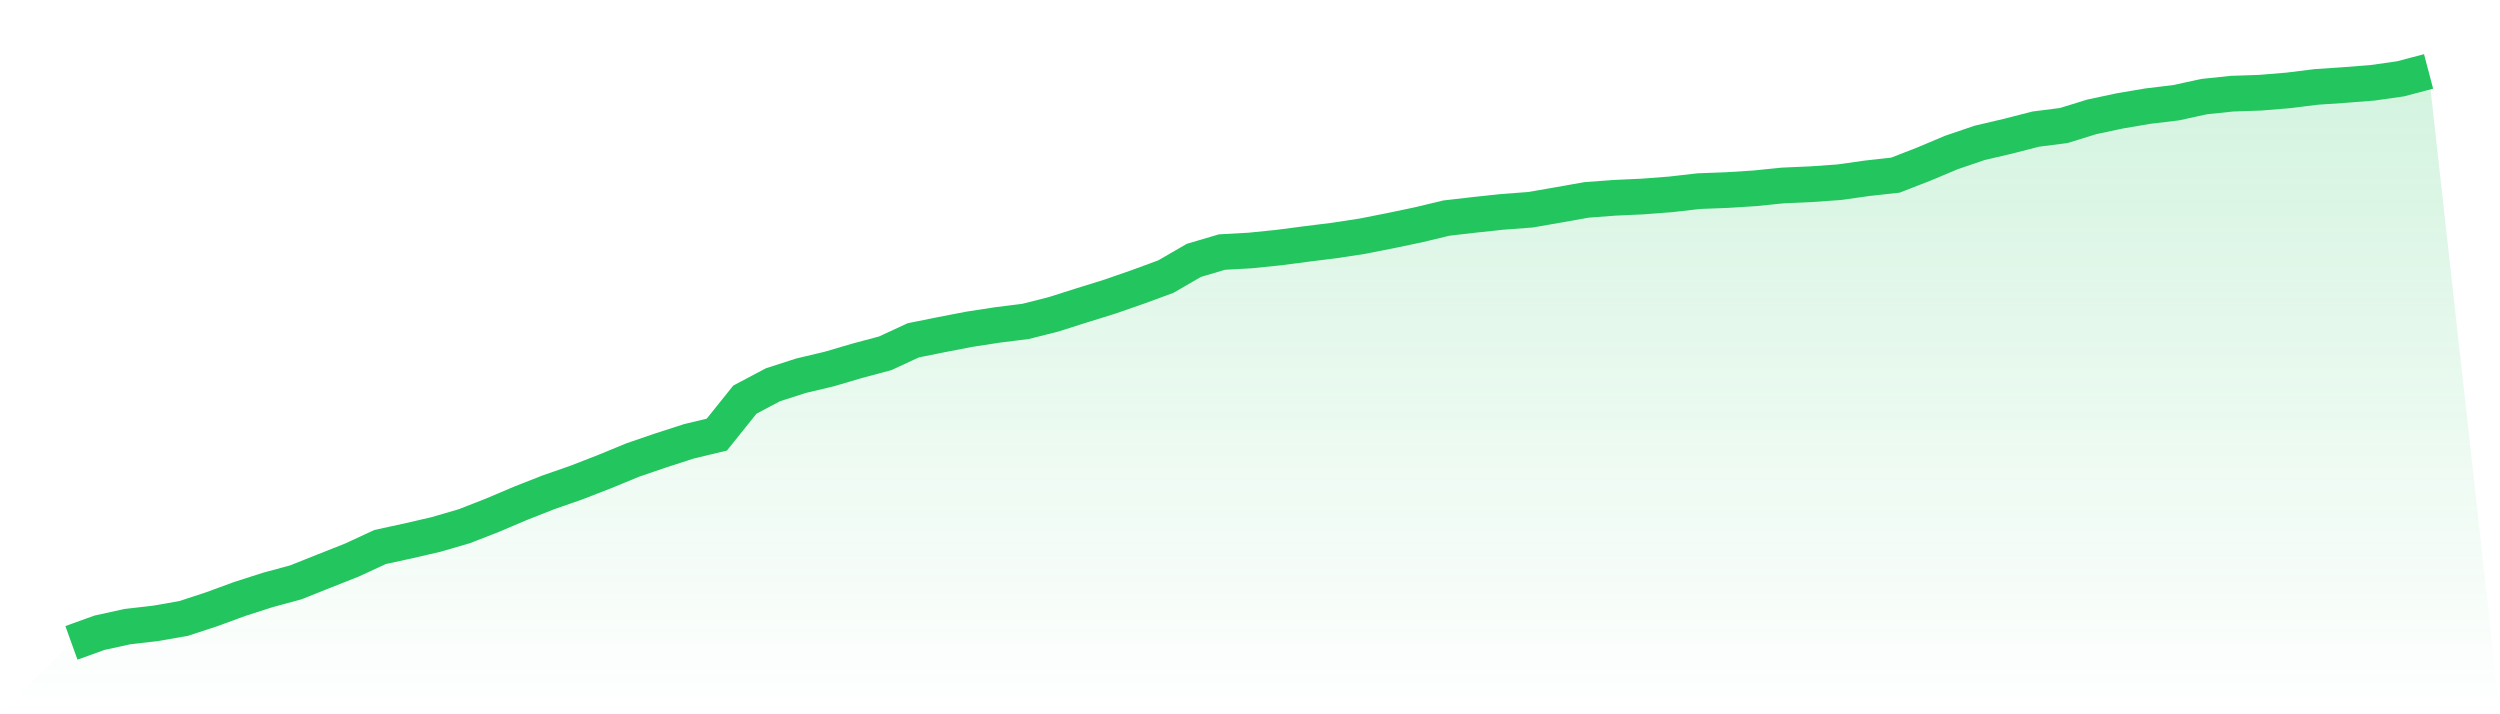
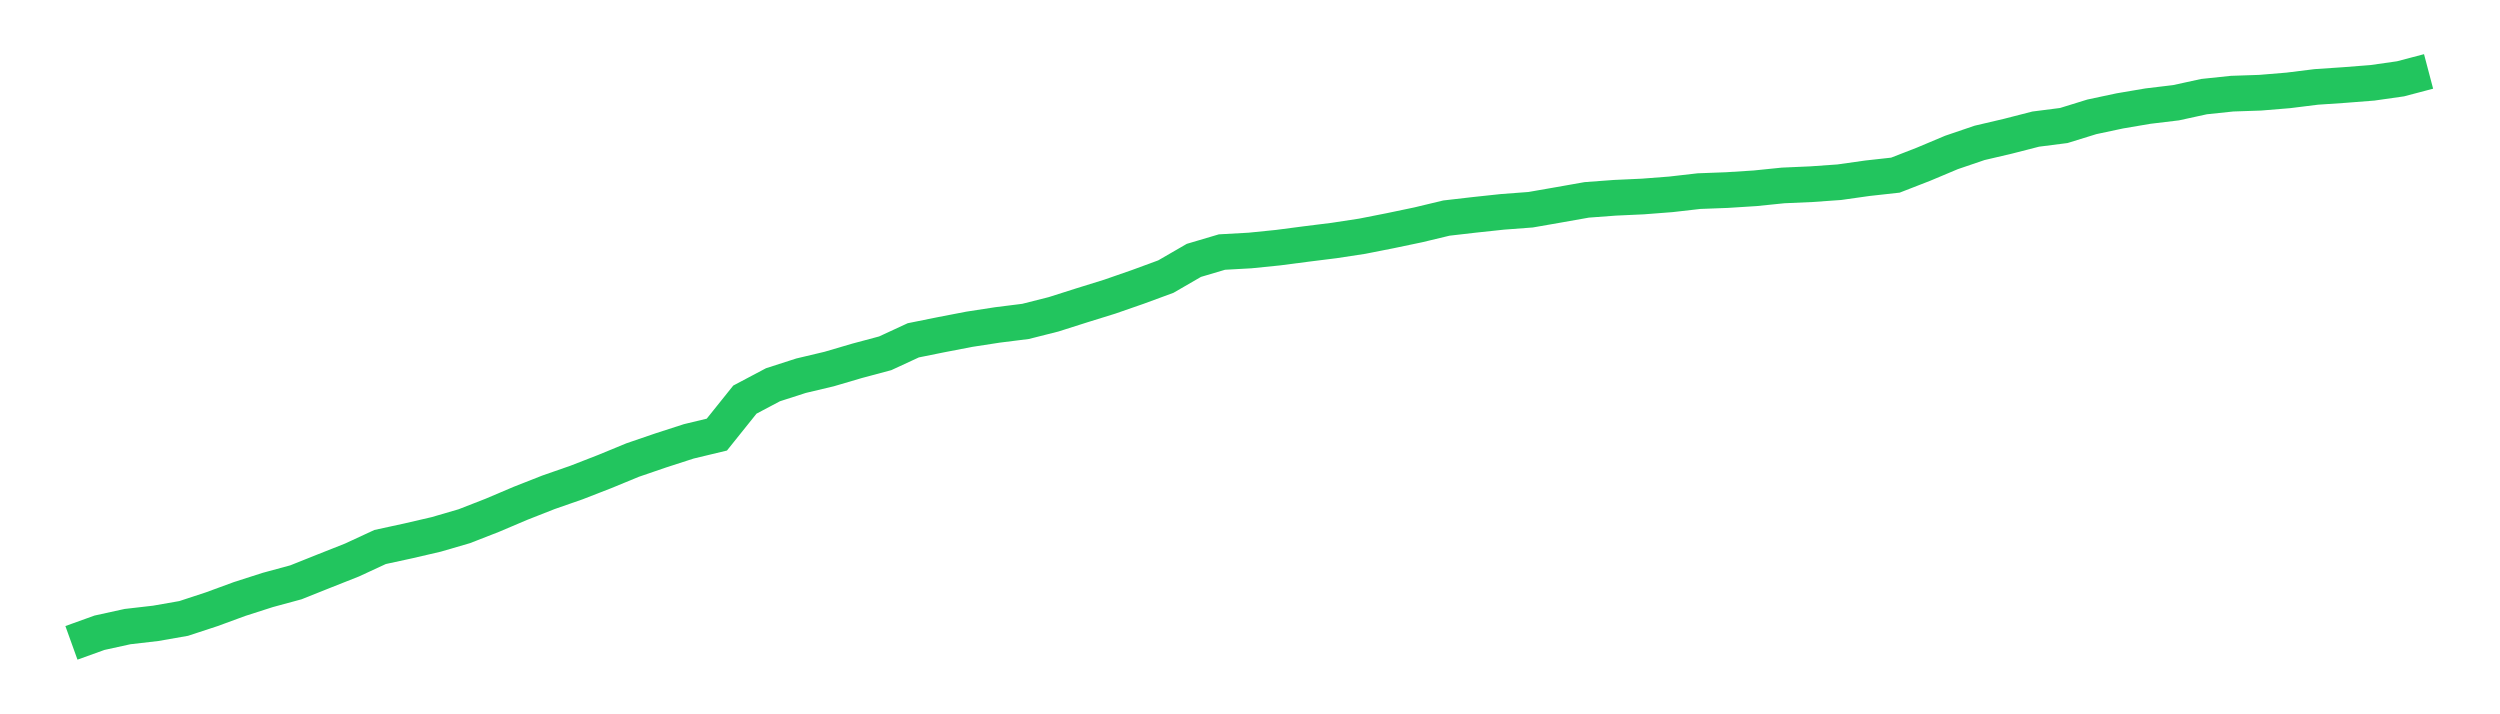
<svg xmlns="http://www.w3.org/2000/svg" viewBox="0 0 140 40">
  <defs>
    <linearGradient id="gradient" x1="0" x2="0" y1="0" y2="1">
      <stop offset="0%" stop-color="#22c55e" stop-opacity="0.2" />
      <stop offset="100%" stop-color="#22c55e" stop-opacity="0" />
    </linearGradient>
  </defs>
-   <path d="M4,36 L4,36 L5.571,35.434 L7.143,35.089 L8.714,34.908 L10.286,34.633 L11.857,34.117 L13.429,33.54 L15,33.036 L16.571,32.61 L18.143,31.982 L19.714,31.36 L21.286,30.632 L22.857,30.291 L24.429,29.926 L26,29.468 L27.571,28.855 L29.143,28.187 L30.714,27.569 L32.286,27.021 L33.857,26.41 L35.429,25.762 L37,25.224 L38.571,24.716 L40.143,24.338 L41.714,22.378 L43.286,21.546 L44.857,21.04 L46.429,20.667 L48,20.205 L49.571,19.785 L51.143,19.058 L52.714,18.741 L54.286,18.438 L55.857,18.196 L57.429,17.999 L59,17.602 L60.571,17.102 L62.143,16.614 L63.714,16.068 L65.286,15.49 L66.857,14.581 L68.429,14.115 L70,14.028 L71.571,13.869 L73.143,13.664 L74.714,13.468 L76.286,13.228 L77.857,12.918 L79.429,12.589 L81,12.212 L82.571,12.031 L84.143,11.863 L85.714,11.745 L87.286,11.471 L88.857,11.193 L90.429,11.076 L92,11.004 L93.571,10.883 L95.143,10.703 L96.714,10.644 L98.286,10.544 L99.857,10.384 L101.429,10.315 L103,10.204 L104.571,9.982 L106.143,9.808 L107.714,9.197 L109.286,8.536 L110.857,8.001 L112.429,7.633 L114,7.23 L115.571,7.029 L117.143,6.543 L118.714,6.209 L120.286,5.942 L121.857,5.753 L123.429,5.41 L125,5.245 L126.571,5.192 L128.143,5.062 L129.714,4.867 L131.286,4.761 L132.857,4.638 L134.429,4.414 L136,4 L140,40 L0,40 z" fill="url(#gradient)" />
  <path d="M4,36 L4,36 L5.571,35.434 L7.143,35.089 L8.714,34.908 L10.286,34.633 L11.857,34.117 L13.429,33.54 L15,33.036 L16.571,32.61 L18.143,31.982 L19.714,31.36 L21.286,30.632 L22.857,30.291 L24.429,29.926 L26,29.468 L27.571,28.855 L29.143,28.187 L30.714,27.569 L32.286,27.021 L33.857,26.41 L35.429,25.762 L37,25.224 L38.571,24.716 L40.143,24.338 L41.714,22.378 L43.286,21.546 L44.857,21.04 L46.429,20.667 L48,20.205 L49.571,19.785 L51.143,19.058 L52.714,18.741 L54.286,18.438 L55.857,18.196 L57.429,17.999 L59,17.602 L60.571,17.102 L62.143,16.614 L63.714,16.068 L65.286,15.49 L66.857,14.581 L68.429,14.115 L70,14.028 L71.571,13.869 L73.143,13.664 L74.714,13.468 L76.286,13.228 L77.857,12.918 L79.429,12.589 L81,12.212 L82.571,12.031 L84.143,11.863 L85.714,11.745 L87.286,11.471 L88.857,11.193 L90.429,11.076 L92,11.004 L93.571,10.883 L95.143,10.703 L96.714,10.644 L98.286,10.544 L99.857,10.384 L101.429,10.315 L103,10.204 L104.571,9.982 L106.143,9.808 L107.714,9.197 L109.286,8.536 L110.857,8.001 L112.429,7.633 L114,7.23 L115.571,7.029 L117.143,6.543 L118.714,6.209 L120.286,5.942 L121.857,5.753 L123.429,5.41 L125,5.245 L126.571,5.192 L128.143,5.062 L129.714,4.867 L131.286,4.761 L132.857,4.638 L134.429,4.414 L136,4" fill="none" stroke="#22c55e" stroke-width="2" />
</svg>